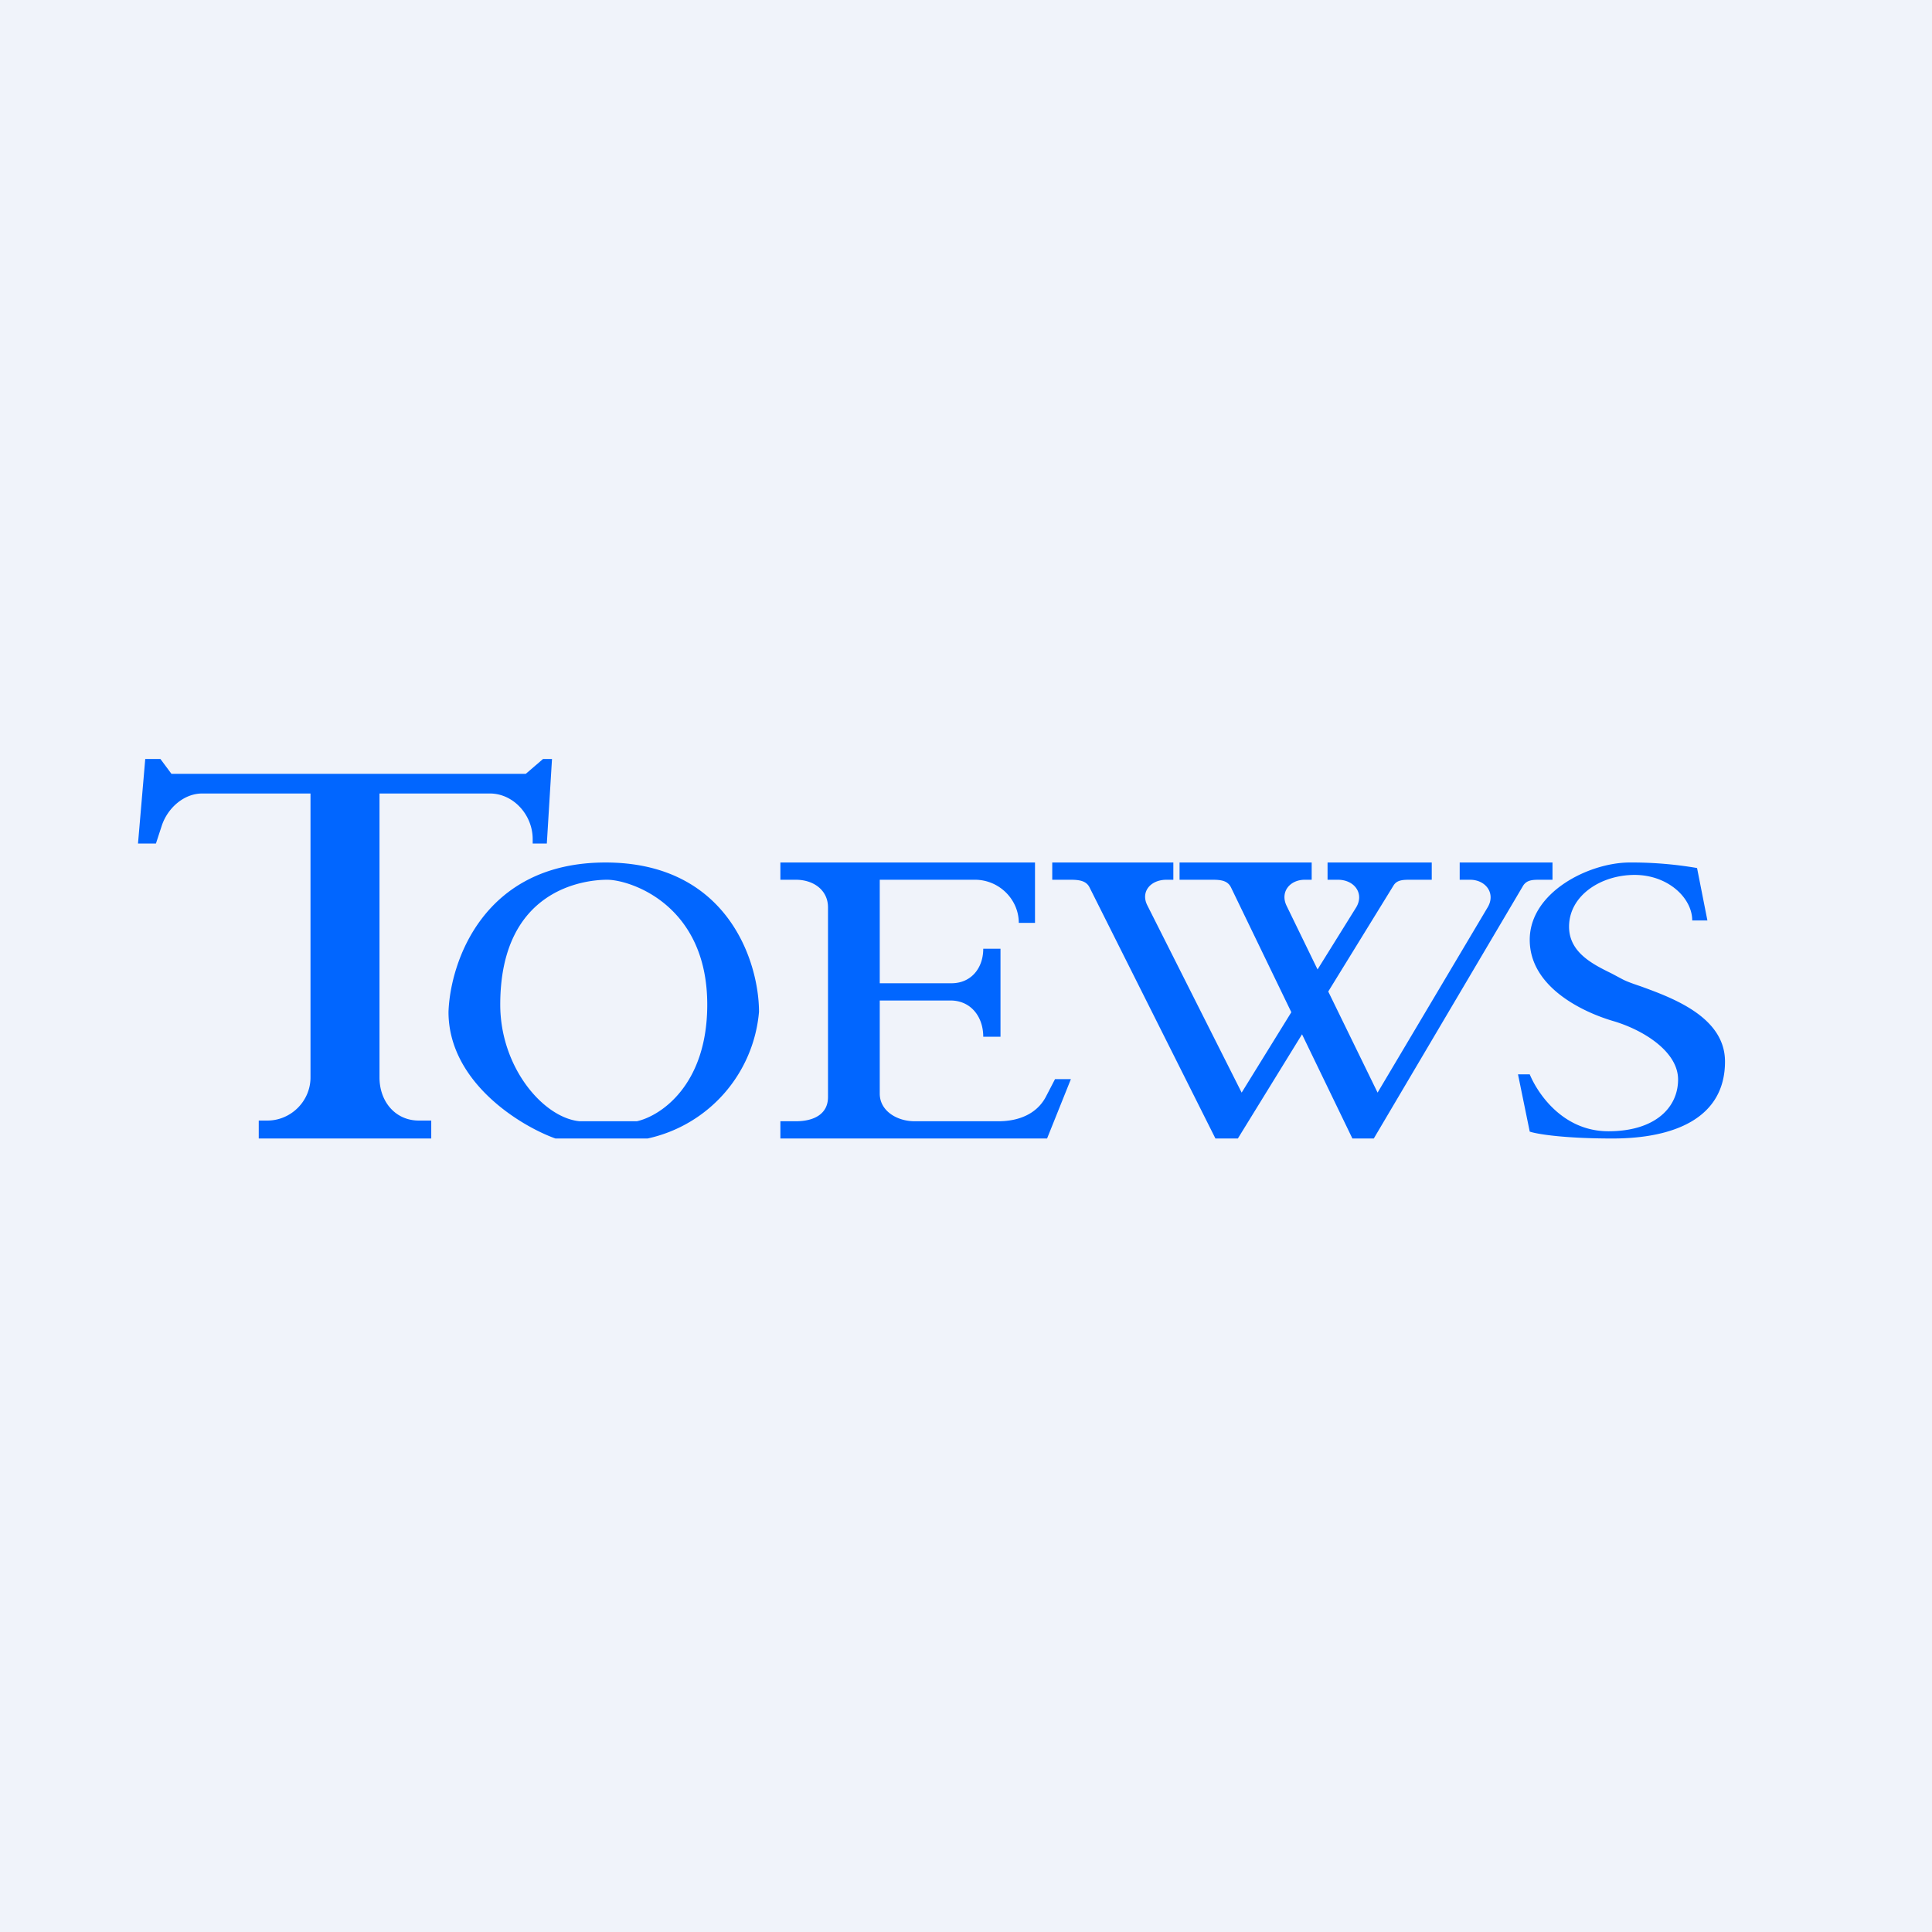
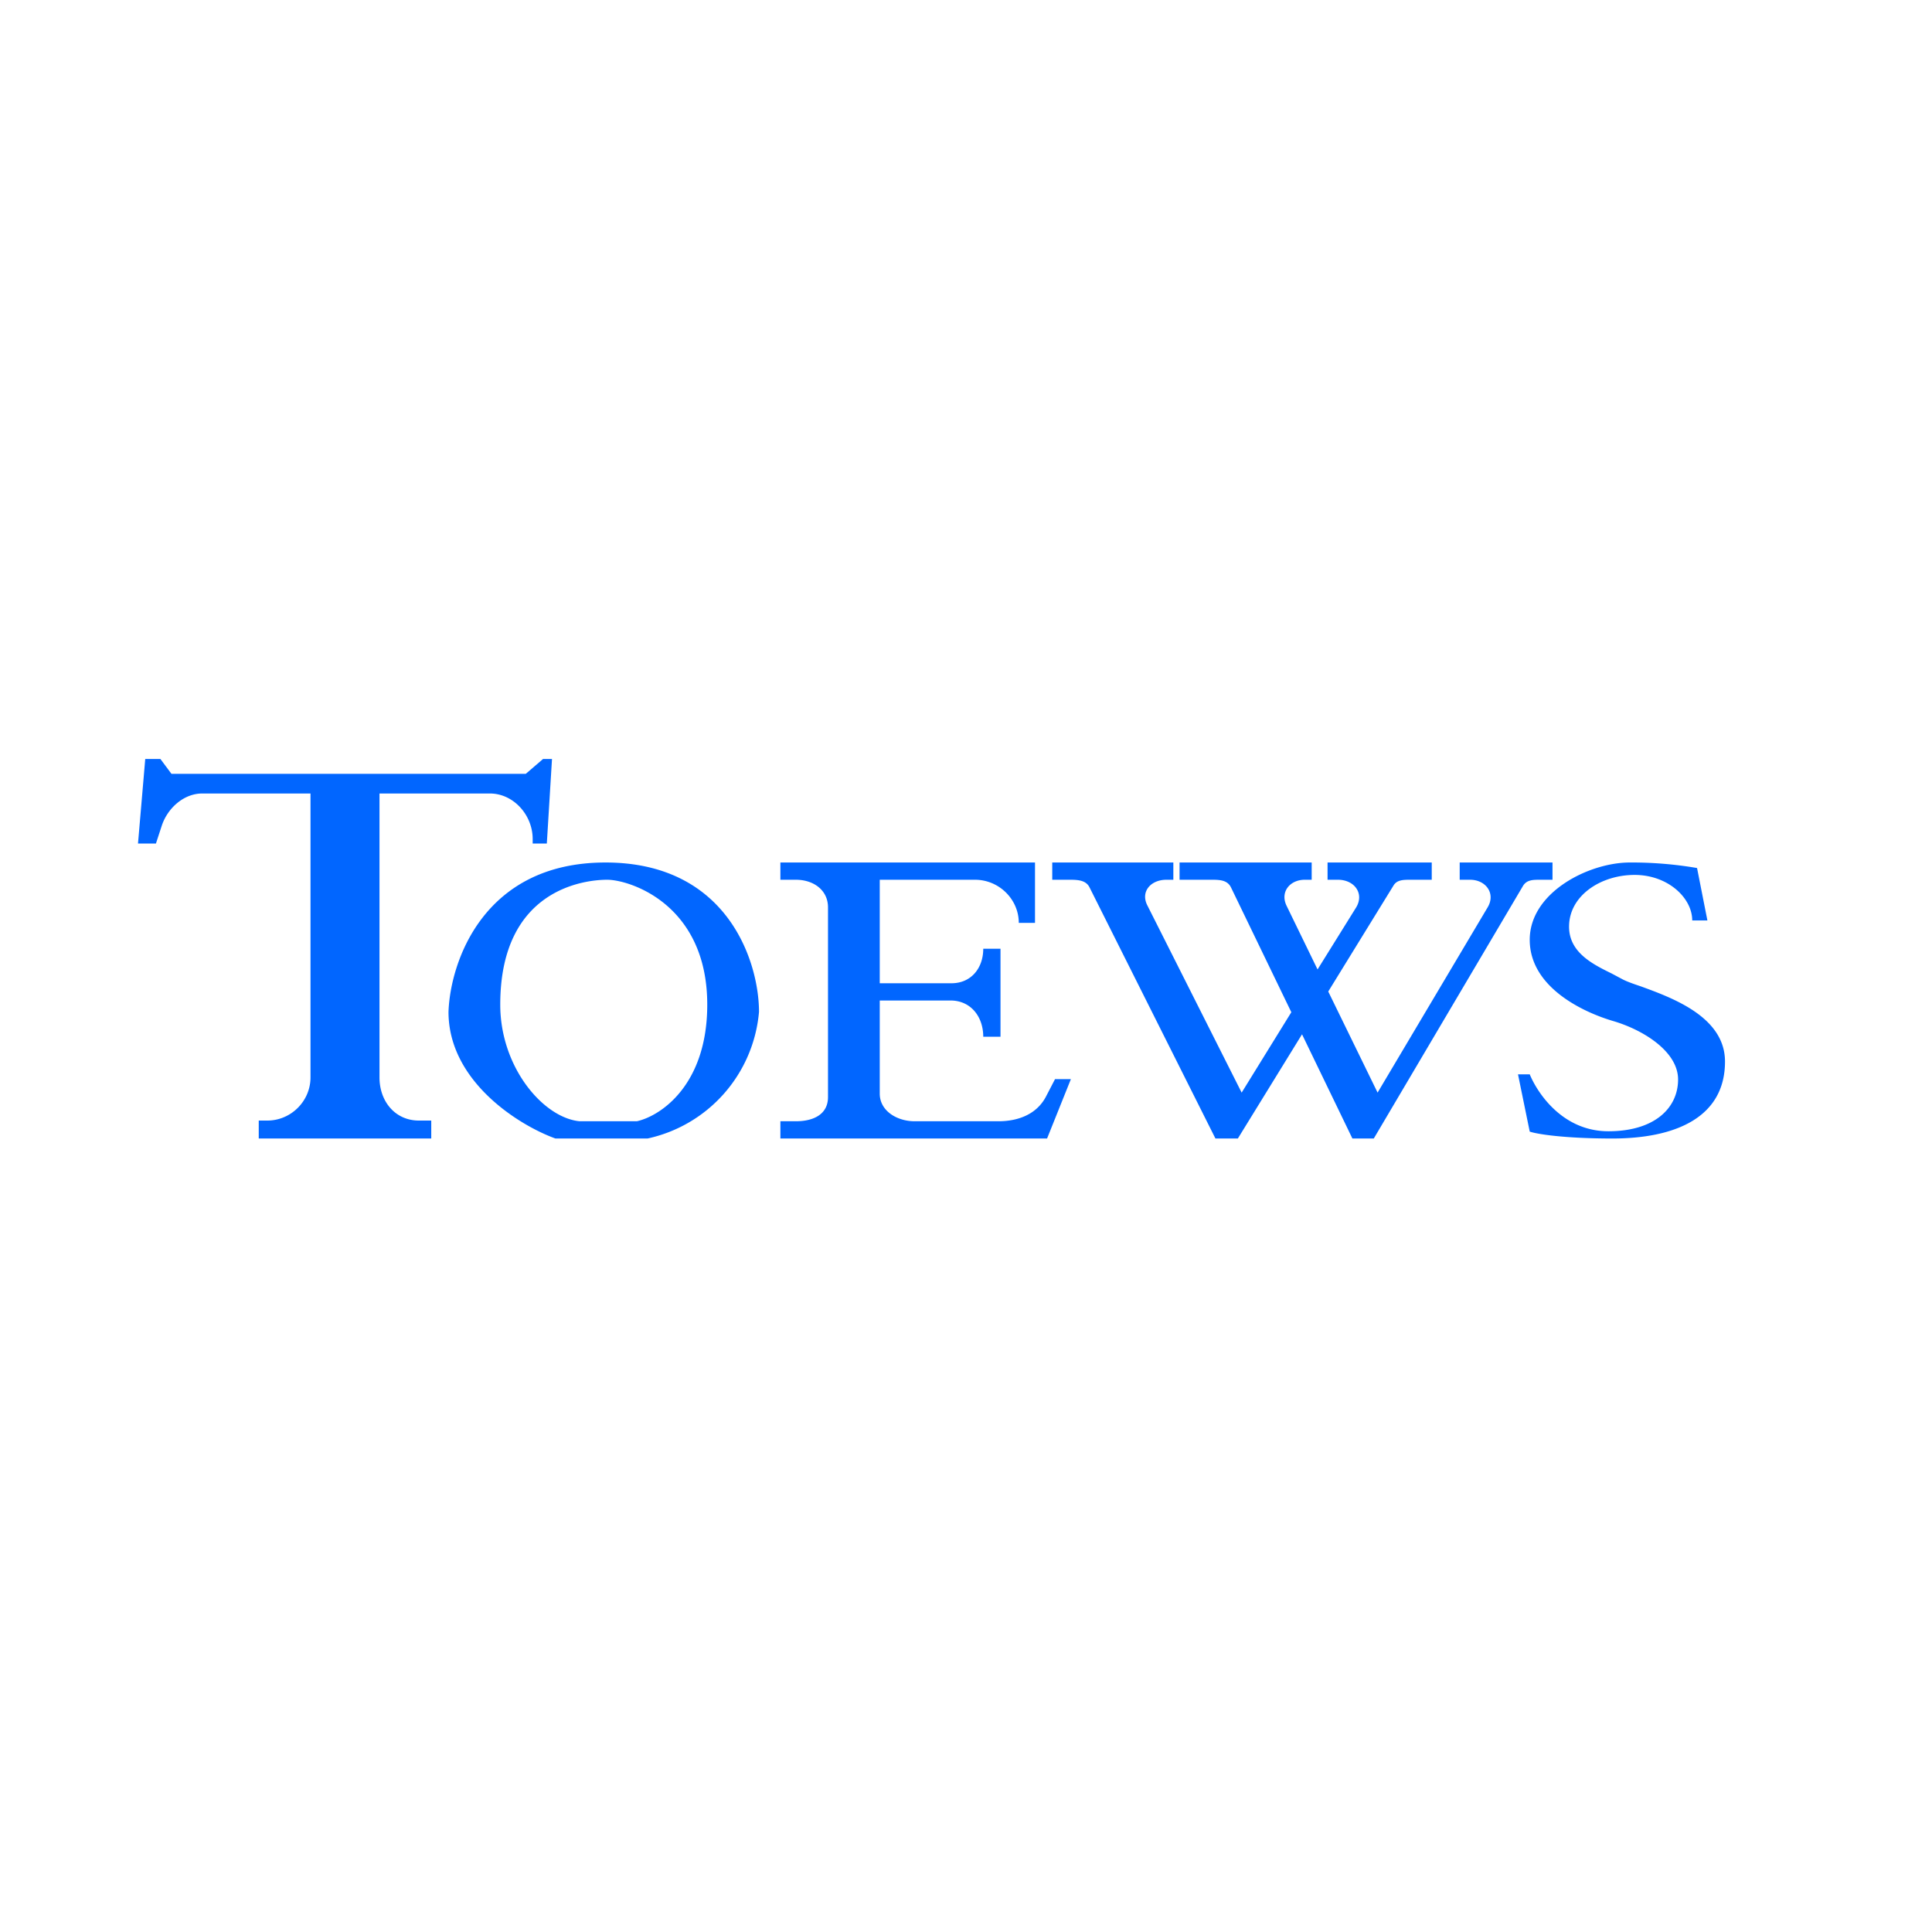
<svg xmlns="http://www.w3.org/2000/svg" width="56" height="56" viewBox="0 0 56 56">
-   <path fill="#F0F3FA" d="M0 0h56v56H0z" />
  <path d="M4 24.45 4.21 22h.44l.32.43h10.27l.5-.43H16l-.15 2.45h-.41v-.13c0-.7-.56-1.32-1.24-1.32H11v8.23c0 .7.46 1.25 1.14 1.25h.36V33h-5v-.52h.25c.68 0 1.25-.56 1.25-1.25V23H5.86c-.53 0-1 .42-1.17.93l-.17.52H4Zm13.55.55c-3.54 0-4.5 2.89-4.55 4.33 0 2.03 2.07 3.3 3.1 3.67h2.67A4.12 4.12 0 0 0 22 29.33c0-1.44-.9-4.33-4.45-4.33Zm.91 7.5H16.8c-1.05-.1-2.3-1.56-2.3-3.38 0-3.37 2.47-3.62 3.1-3.62.65 0 2.9.71 2.9 3.62 0 2.34-1.36 3.23-2.04 3.38Zm4.16-7V25H30v1.75h-.47c0-.68-.57-1.25-1.27-1.25H25.5v3h2.08c.57 0 .92-.44.92-1h.5v2.55h-.5c0-.58-.36-1.05-.95-1.05H25.5v2.7c0 .5.5.8 1.01.8h2.43c.57 0 1.1-.2 1.37-.7l.27-.52h.46L30.35 33h-7.73v-.5h.45c.51 0 .93-.2.93-.7v-5.5c0-.5-.42-.8-.93-.8h-.45Zm7.88-.5h3.51v.5h-.2c-.46 0-.76.35-.55.75l2.73 5.42 1.44-2.33-1.75-3.62c-.1-.2-.3-.22-.54-.22h-.95V25h3.83v.5h-.2c-.43 0-.72.35-.53.75l.9 1.85 1.12-1.8c.24-.4-.05-.8-.53-.8h-.3V25h3.02v.5h-.61c-.21 0-.4 0-.5.17l-1.89 3.07 1.43 2.93 3.19-5.37c.24-.4-.05-.8-.51-.8h-.3V25H45v.5H44.64c-.2 0-.38 0-.49.17L39.82 33h-.62l-1.46-3.02L35.88 33h-.65l-3.65-7.28c-.1-.2-.32-.22-.56-.22h-.52V25Zm18.55 1.68h.44l-.3-1.52a11.2 11.2 0 0 0-1.95-.16c-1.18 0-2.9.86-2.9 2.24 0 1.37 1.53 2.09 2.4 2.35.87.25 1.9.88 1.9 1.7 0 .81-.66 1.5-2.02 1.5-1.35 0-2.07-1.14-2.28-1.65H44l.34 1.66c.2.07.98.2 2.4.2 1.77 0 3.26-.58 3.26-2.23 0-1.3-1.54-1.85-2.44-2.18-.24-.08-.43-.15-.54-.21l-.3-.16c-.55-.27-1.24-.61-1.24-1.36 0-.9.92-1.5 1.9-1.5.97 0 1.67.67 1.67 1.32Z" fill="#0166FF" />
</svg>